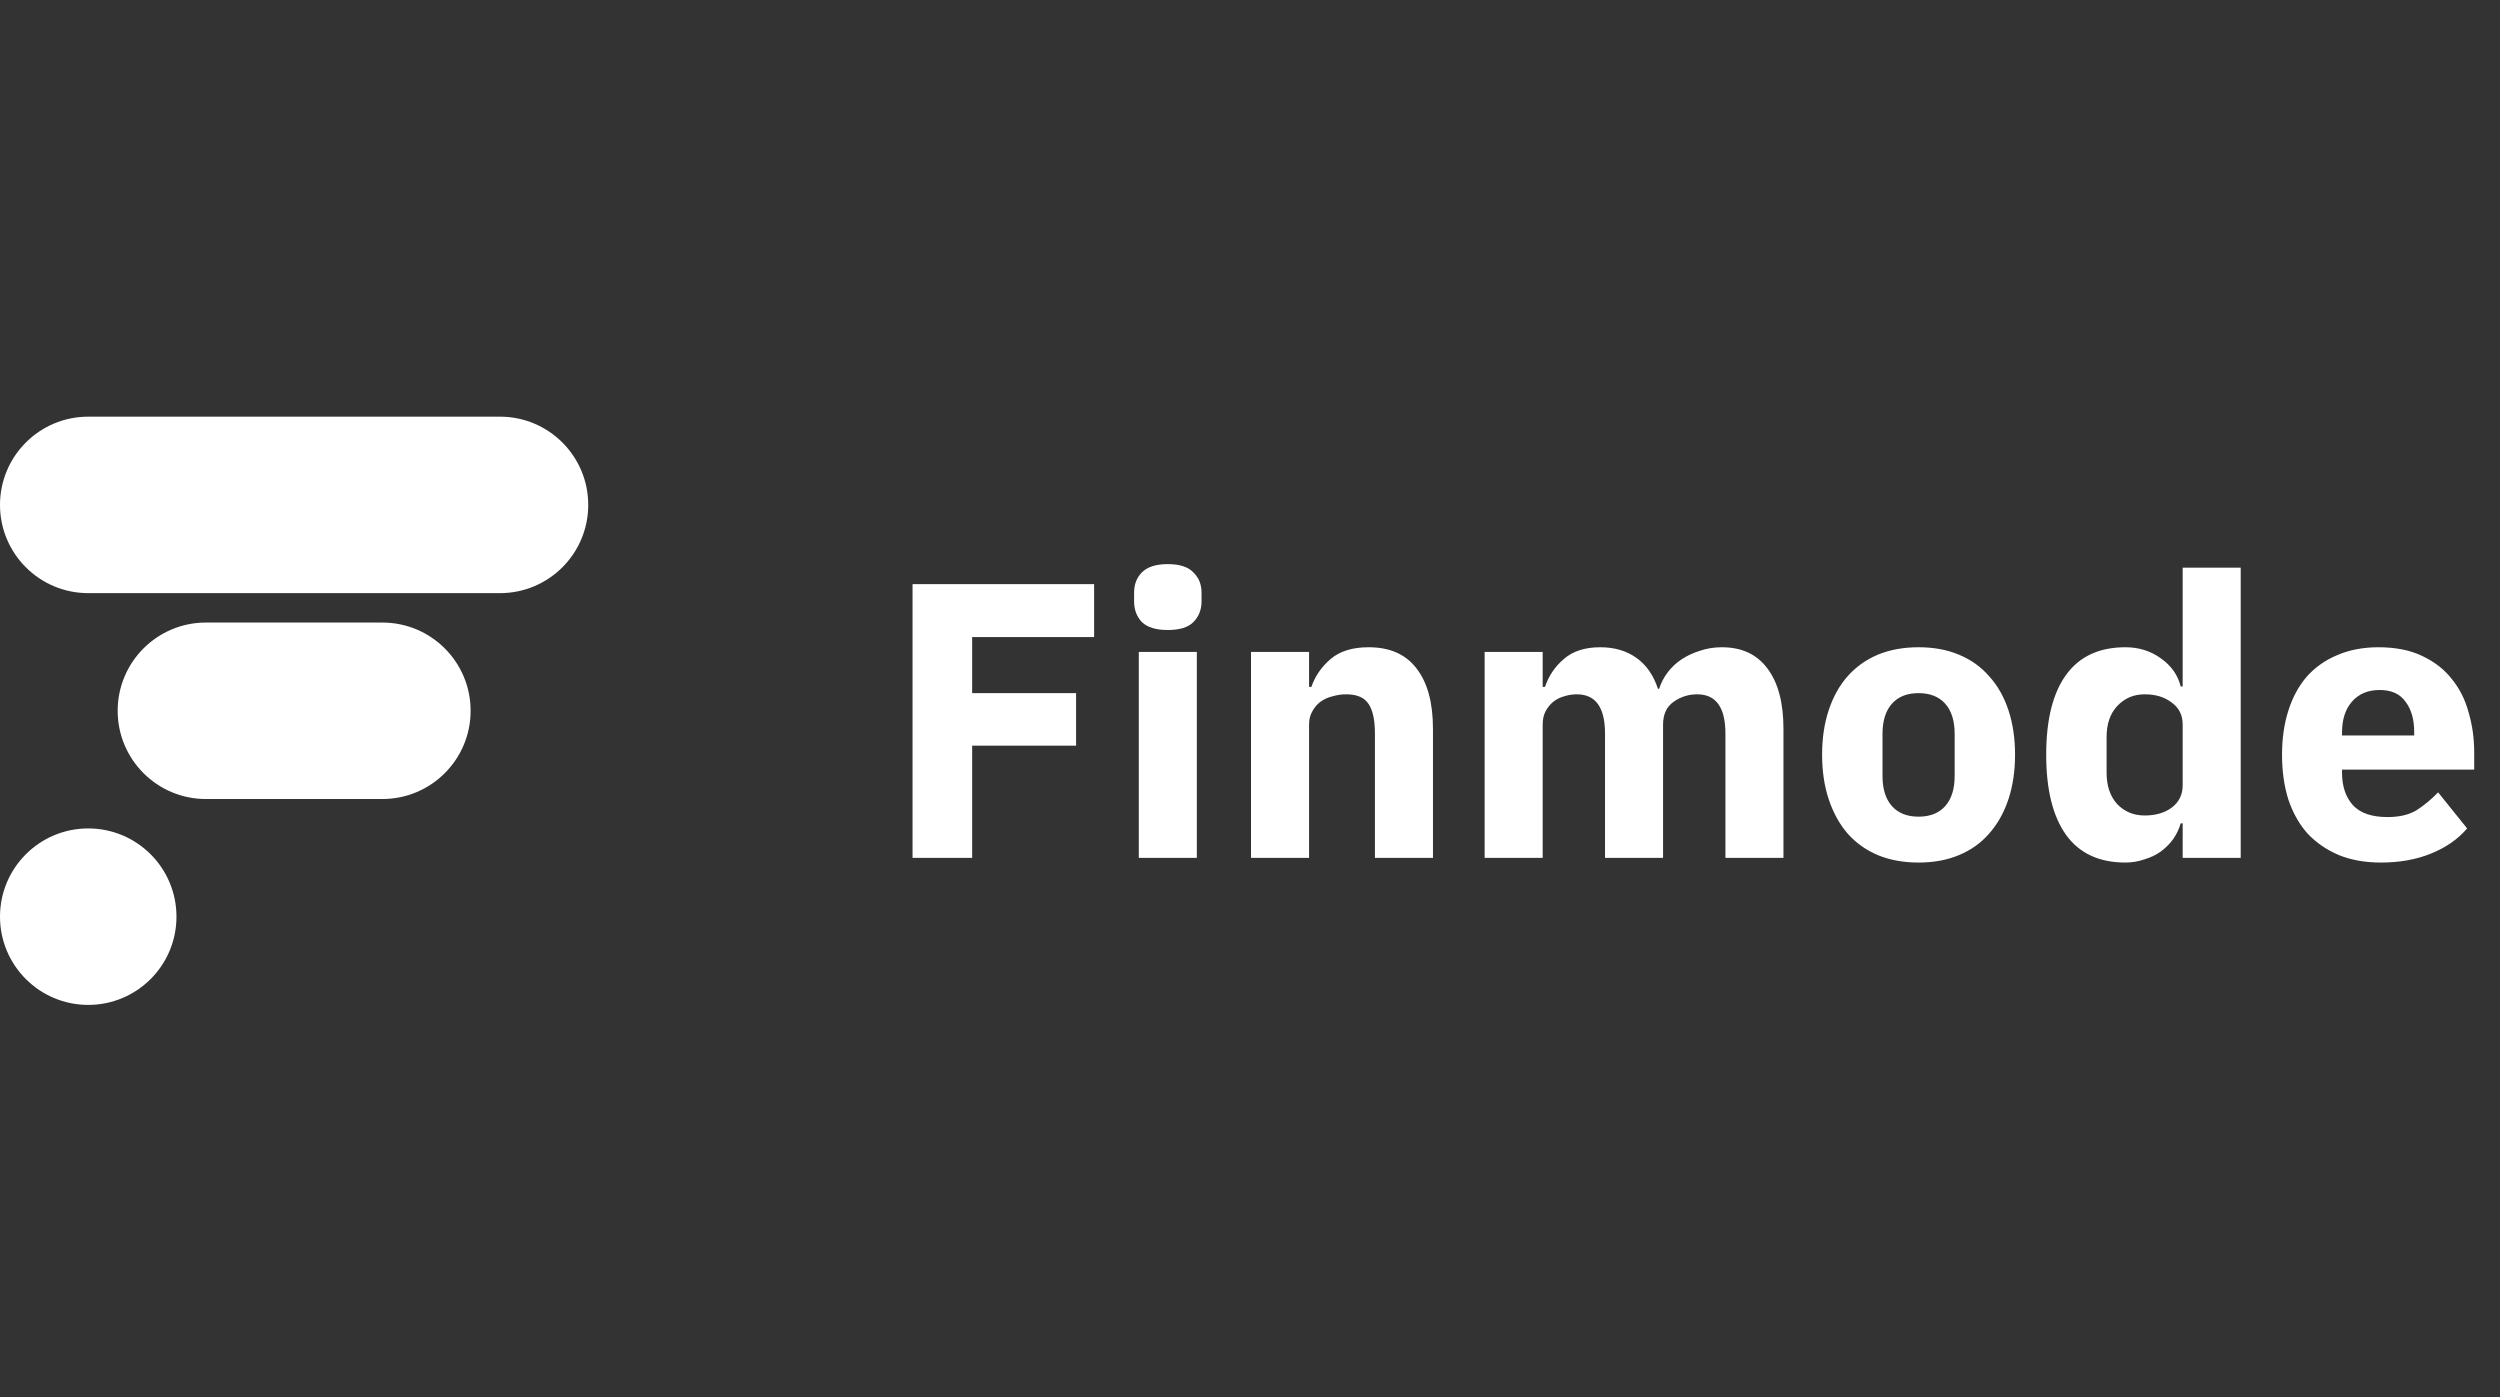
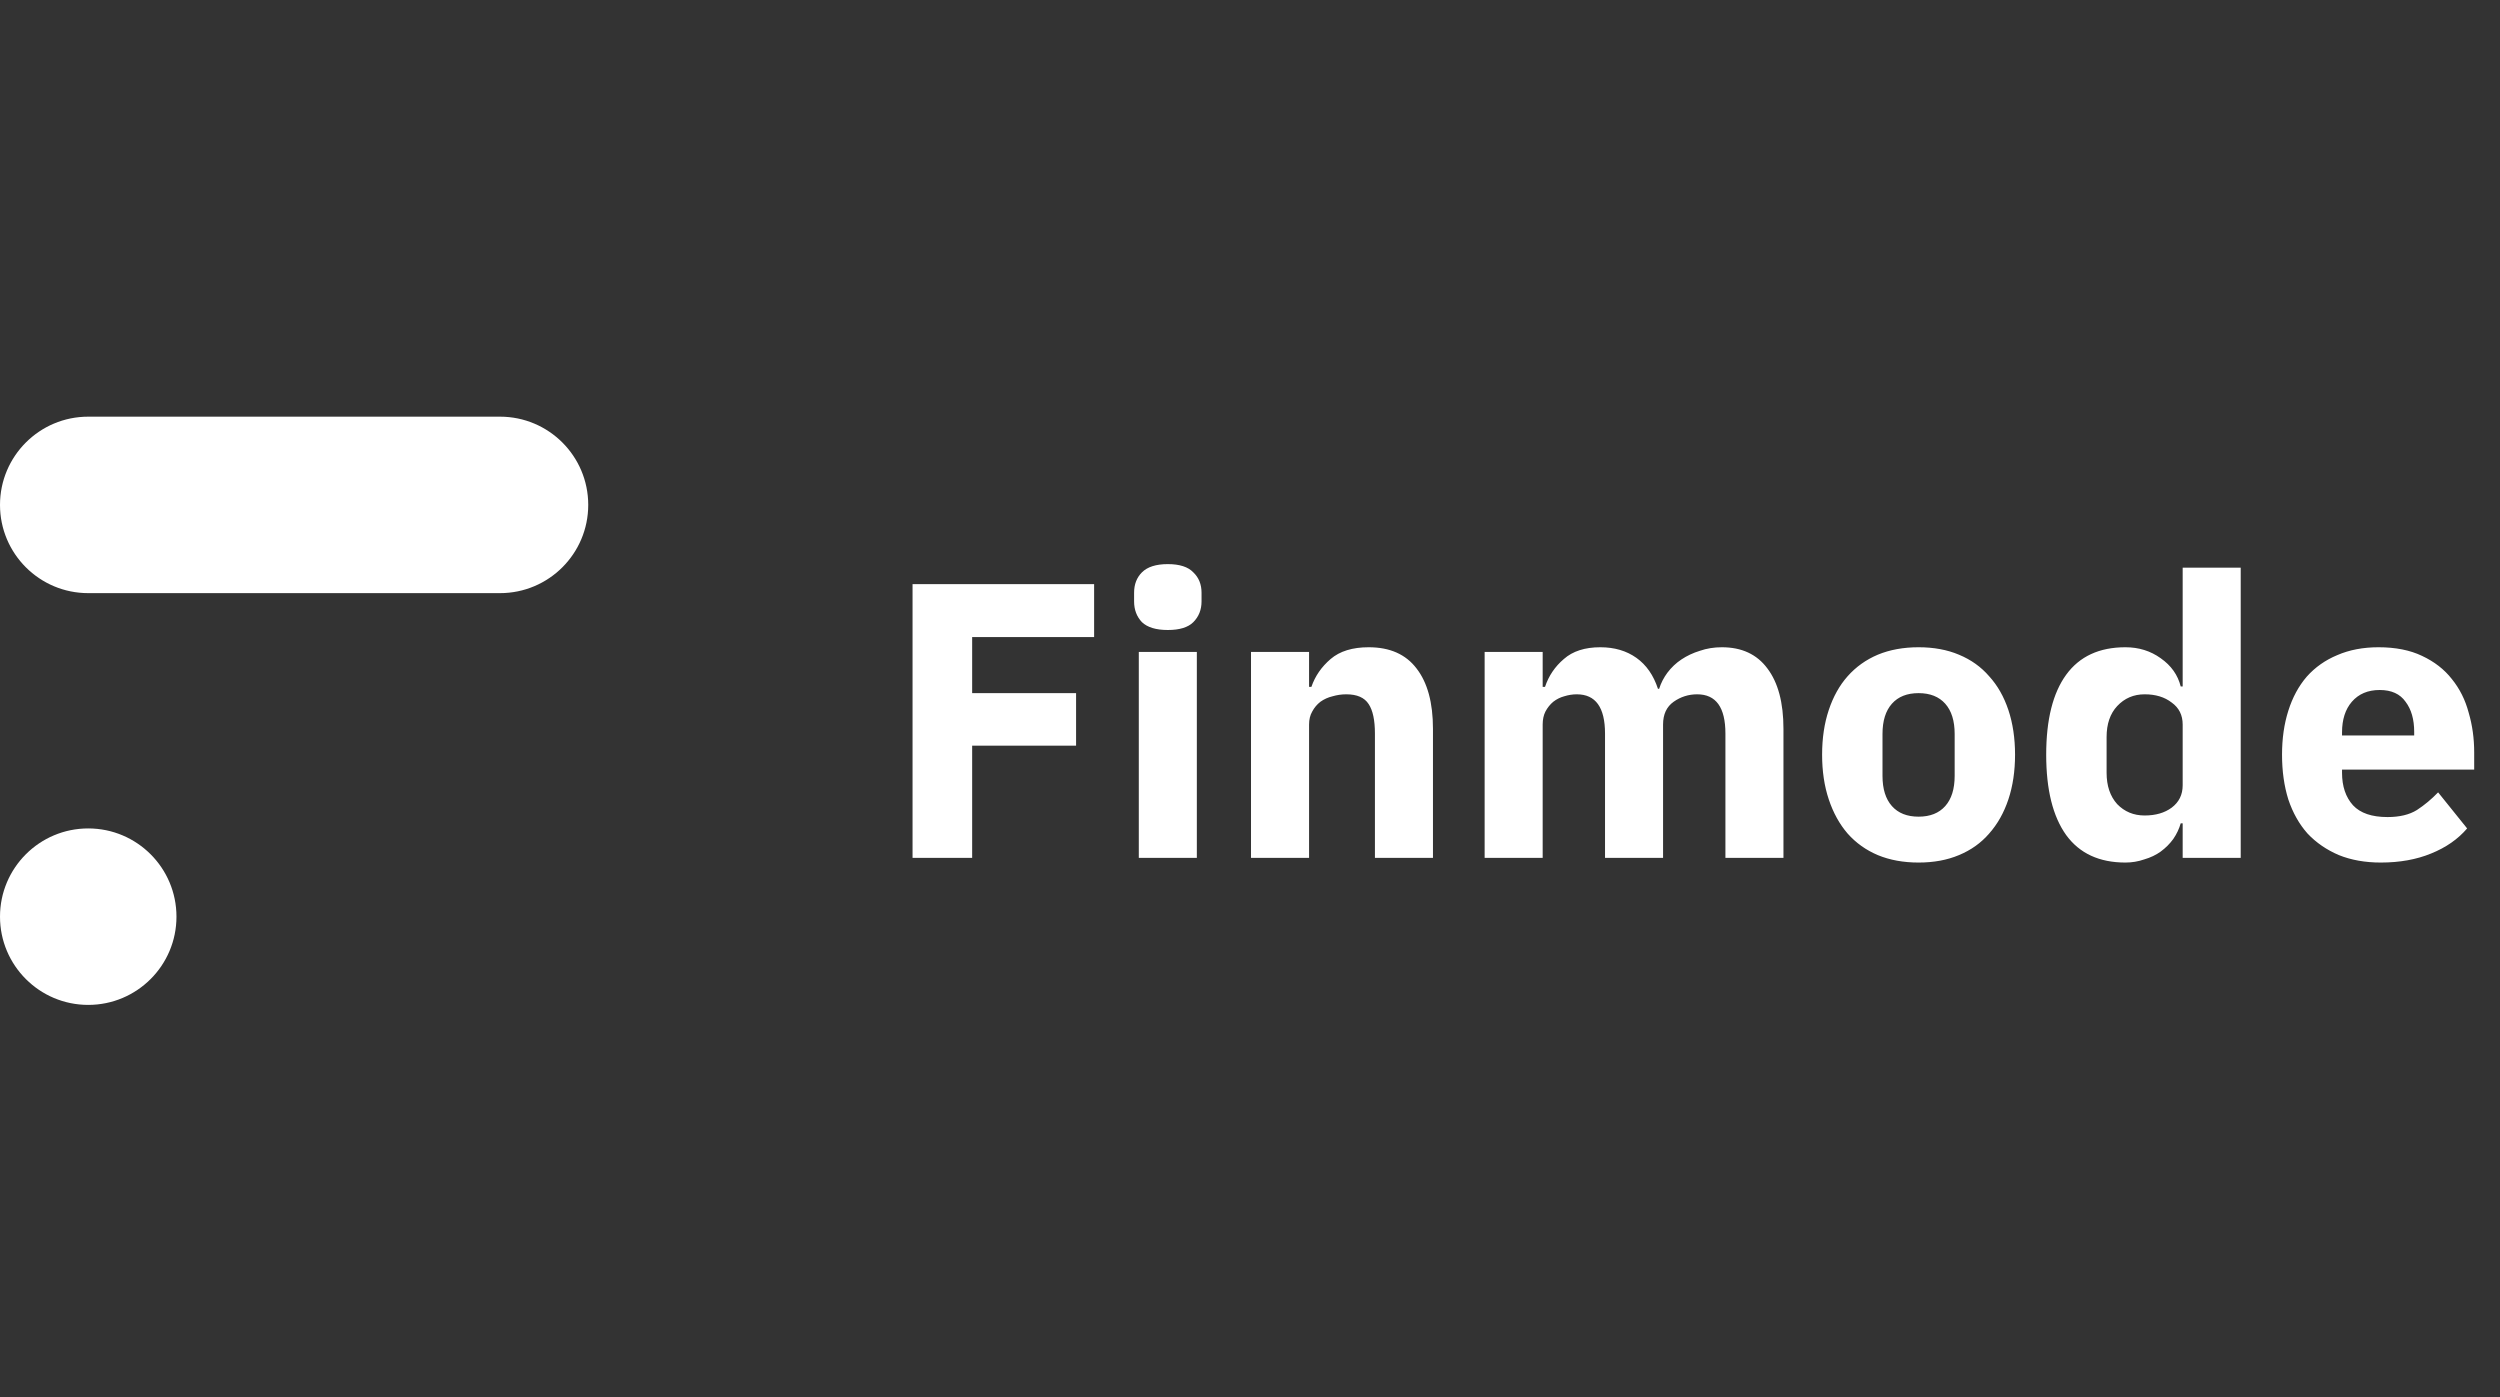
<svg xmlns="http://www.w3.org/2000/svg" width="102" height="57" viewBox="0 0 102 57" fill="none">
  <rect x="0" y="0" width="102" height="57" fill="#333333" stroke="none" />
  <path d="M0 20.6C0 18.612 1.612 17 3.6 17H20.4C22.388 17 24 18.612 24 20.6V20.6C24 22.588 22.388 24.2 20.4 24.2H3.6C1.612 24.2 0 22.588 0 20.6V20.6Z" fill="white" />
-   <path d="M4.801 29C4.801 27.012 6.413 25.4 8.401 25.4H15.601C17.589 25.4 19.201 27.012 19.201 29V29C19.201 30.988 17.589 32.6 15.601 32.6H8.401C6.413 32.6 4.801 30.988 4.801 29V29Z" fill="white" />
  <path d="M0 37.4C0 35.412 1.612 33.8 3.6 33.8V33.8C5.588 33.8 7.2 35.412 7.2 37.4V37.4C7.2 39.388 5.588 41 3.6 41V41C1.612 41 0 39.388 0 37.4V37.4Z" fill="white" />
  <path d="M37.232 35V23.832H44.64V25.992H39.664V28.28H43.904V30.424H39.664V35H37.232ZM47.647 25.704C47.167 25.704 46.815 25.597 46.591 25.384C46.378 25.16 46.271 24.877 46.271 24.536V24.184C46.271 23.843 46.378 23.565 46.591 23.352C46.815 23.128 47.167 23.016 47.647 23.016C48.127 23.016 48.474 23.128 48.687 23.352C48.911 23.565 49.023 23.843 49.023 24.184V24.536C49.023 24.877 48.911 25.16 48.687 25.384C48.474 25.597 48.127 25.704 47.647 25.704ZM46.463 26.6H48.831V35H46.463V26.6ZM51.041 35V26.6H53.41V28.024H53.505C53.655 27.587 53.916 27.208 54.289 26.888C54.663 26.568 55.18 26.408 55.842 26.408C56.706 26.408 57.356 26.696 57.794 27.272C58.242 27.848 58.465 28.669 58.465 29.736V35H56.097V29.928C56.097 29.384 56.012 28.984 55.842 28.728C55.671 28.461 55.367 28.328 54.929 28.328C54.737 28.328 54.551 28.355 54.37 28.408C54.188 28.451 54.023 28.525 53.873 28.632C53.735 28.739 53.623 28.872 53.538 29.032C53.452 29.181 53.41 29.357 53.41 29.56V35H51.041ZM60.573 35V26.6H62.941V28.024H63.037C63.186 27.576 63.442 27.197 63.805 26.888C64.167 26.568 64.663 26.408 65.293 26.408C65.869 26.408 66.359 26.552 66.765 26.84C67.17 27.128 67.463 27.549 67.645 28.104H67.693C67.767 27.869 67.879 27.651 68.029 27.448C68.189 27.235 68.381 27.053 68.605 26.904C68.829 26.755 69.079 26.637 69.357 26.552C69.634 26.456 69.933 26.408 70.253 26.408C71.063 26.408 71.682 26.696 72.109 27.272C72.546 27.848 72.765 28.669 72.765 29.736V35H70.397V29.928C70.397 28.861 70.013 28.328 69.245 28.328C68.893 28.328 68.573 28.429 68.285 28.632C67.997 28.835 67.853 29.144 67.853 29.56V35H65.485V29.928C65.485 28.861 65.101 28.328 64.333 28.328C64.162 28.328 63.991 28.355 63.821 28.408C63.661 28.451 63.511 28.525 63.373 28.632C63.245 28.739 63.138 28.872 63.053 29.032C62.978 29.181 62.941 29.357 62.941 29.56V35H60.573ZM78.278 35.192C77.659 35.192 77.104 35.091 76.614 34.888C76.134 34.685 75.723 34.392 75.382 34.008C75.051 33.624 74.795 33.16 74.614 32.616C74.432 32.072 74.342 31.464 74.342 30.792C74.342 30.12 74.432 29.512 74.614 28.968C74.795 28.424 75.051 27.965 75.382 27.592C75.723 27.208 76.134 26.915 76.614 26.712C77.104 26.509 77.659 26.408 78.278 26.408C78.896 26.408 79.446 26.509 79.926 26.712C80.416 26.915 80.827 27.208 81.158 27.592C81.499 27.965 81.76 28.424 81.942 28.968C82.123 29.512 82.214 30.12 82.214 30.792C82.214 31.464 82.123 32.072 81.942 32.616C81.76 33.16 81.499 33.624 81.158 34.008C80.827 34.392 80.416 34.685 79.926 34.888C79.446 35.091 78.896 35.192 78.278 35.192ZM78.278 33.32C78.747 33.32 79.11 33.176 79.366 32.888C79.622 32.6 79.75 32.189 79.75 31.656V29.944C79.75 29.411 79.622 29 79.366 28.712C79.11 28.424 78.747 28.28 78.278 28.28C77.808 28.28 77.446 28.424 77.19 28.712C76.934 29 76.806 29.411 76.806 29.944V31.656C76.806 32.189 76.934 32.6 77.19 32.888C77.446 33.176 77.808 33.32 78.278 33.32ZM89.053 33.592H88.973C88.909 33.816 88.808 34.029 88.669 34.232C88.53 34.424 88.359 34.595 88.157 34.744C87.965 34.883 87.741 34.989 87.485 35.064C87.24 35.149 86.984 35.192 86.717 35.192C85.65 35.192 84.845 34.819 84.301 34.072C83.757 33.315 83.485 32.221 83.485 30.792C83.485 29.363 83.757 28.275 84.301 27.528C84.845 26.781 85.65 26.408 86.717 26.408C87.261 26.408 87.741 26.557 88.157 26.856C88.584 27.155 88.856 27.539 88.973 28.008H89.053V23.16H91.421V35H89.053V33.592ZM87.501 33.272C87.949 33.272 88.317 33.165 88.605 32.952C88.903 32.728 89.053 32.424 89.053 32.04V29.56C89.053 29.176 88.903 28.877 88.605 28.664C88.317 28.44 87.949 28.328 87.501 28.328C87.053 28.328 86.68 28.488 86.381 28.808C86.093 29.117 85.949 29.539 85.949 30.072V31.528C85.949 32.061 86.093 32.488 86.381 32.808C86.68 33.117 87.053 33.272 87.501 33.272ZM97.139 35.192C96.499 35.192 95.929 35.091 95.427 34.888C94.926 34.675 94.499 34.381 94.147 34.008C93.806 33.624 93.545 33.16 93.363 32.616C93.193 32.072 93.107 31.464 93.107 30.792C93.107 30.131 93.193 29.533 93.363 29C93.534 28.456 93.785 27.992 94.115 27.608C94.457 27.224 94.873 26.931 95.363 26.728C95.854 26.515 96.414 26.408 97.043 26.408C97.737 26.408 98.329 26.525 98.819 26.76C99.321 26.995 99.726 27.309 100.035 27.704C100.355 28.099 100.585 28.557 100.723 29.08C100.873 29.592 100.947 30.131 100.947 30.696V31.4H95.555V31.528C95.555 32.083 95.705 32.525 96.003 32.856C96.302 33.176 96.771 33.336 97.411 33.336C97.902 33.336 98.302 33.24 98.611 33.048C98.921 32.845 99.209 32.605 99.475 32.328L100.659 33.8C100.286 34.237 99.795 34.579 99.187 34.824C98.59 35.069 97.907 35.192 97.139 35.192ZM97.091 28.152C96.611 28.152 96.233 28.312 95.955 28.632C95.689 28.941 95.555 29.357 95.555 29.88V30.008H98.499V29.864C98.499 29.352 98.382 28.941 98.147 28.632C97.923 28.312 97.571 28.152 97.091 28.152Z" fill="white" />
</svg>